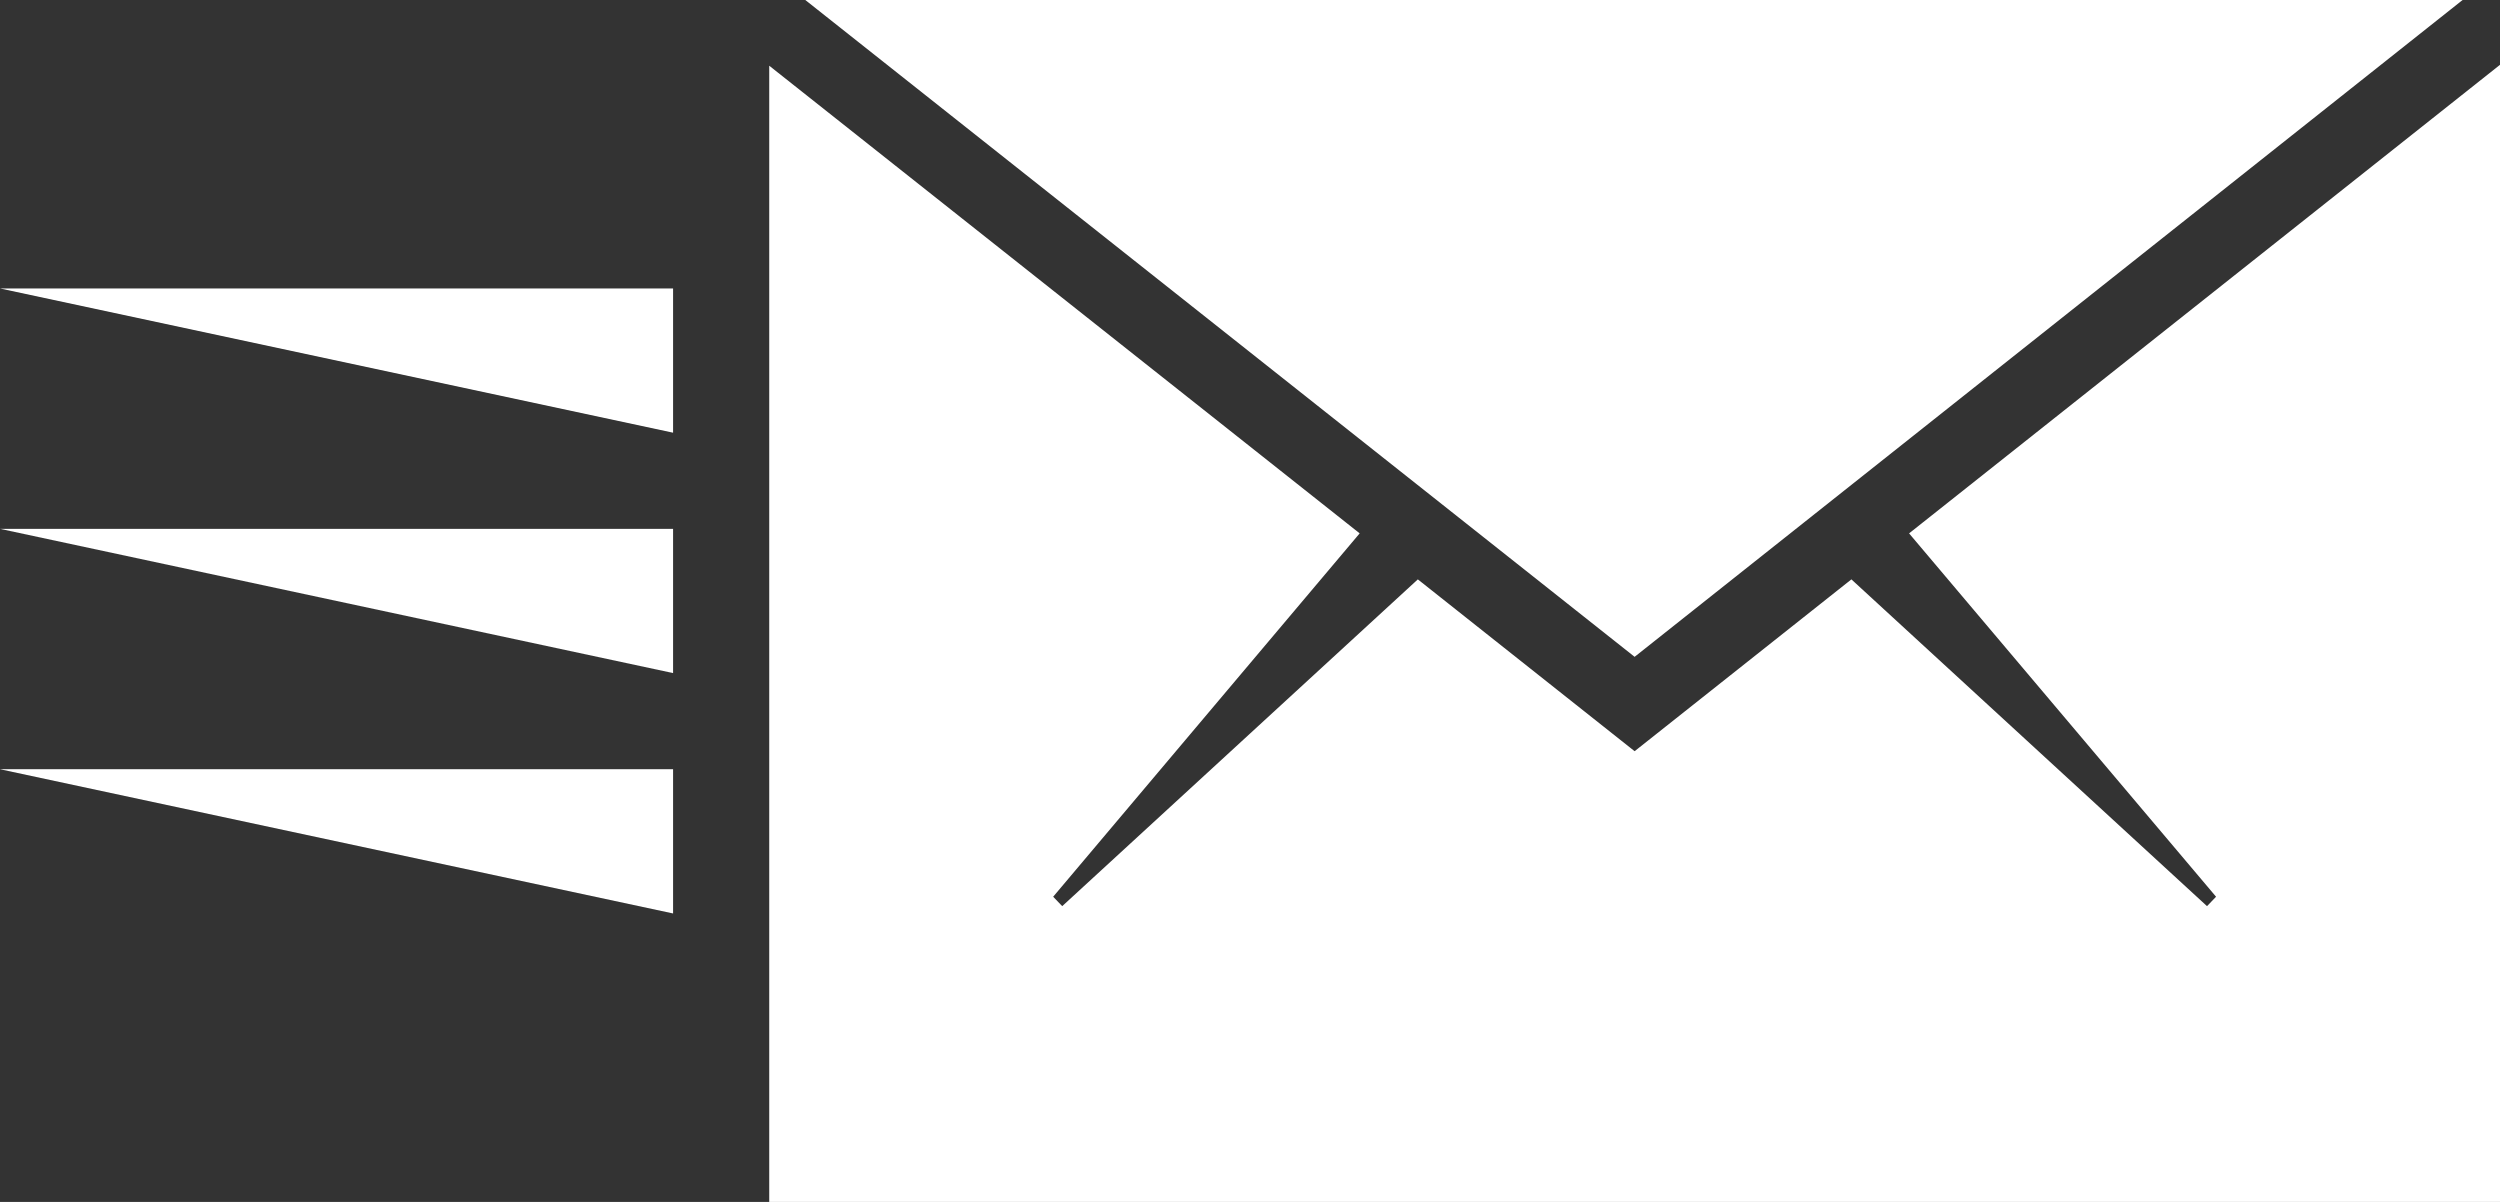
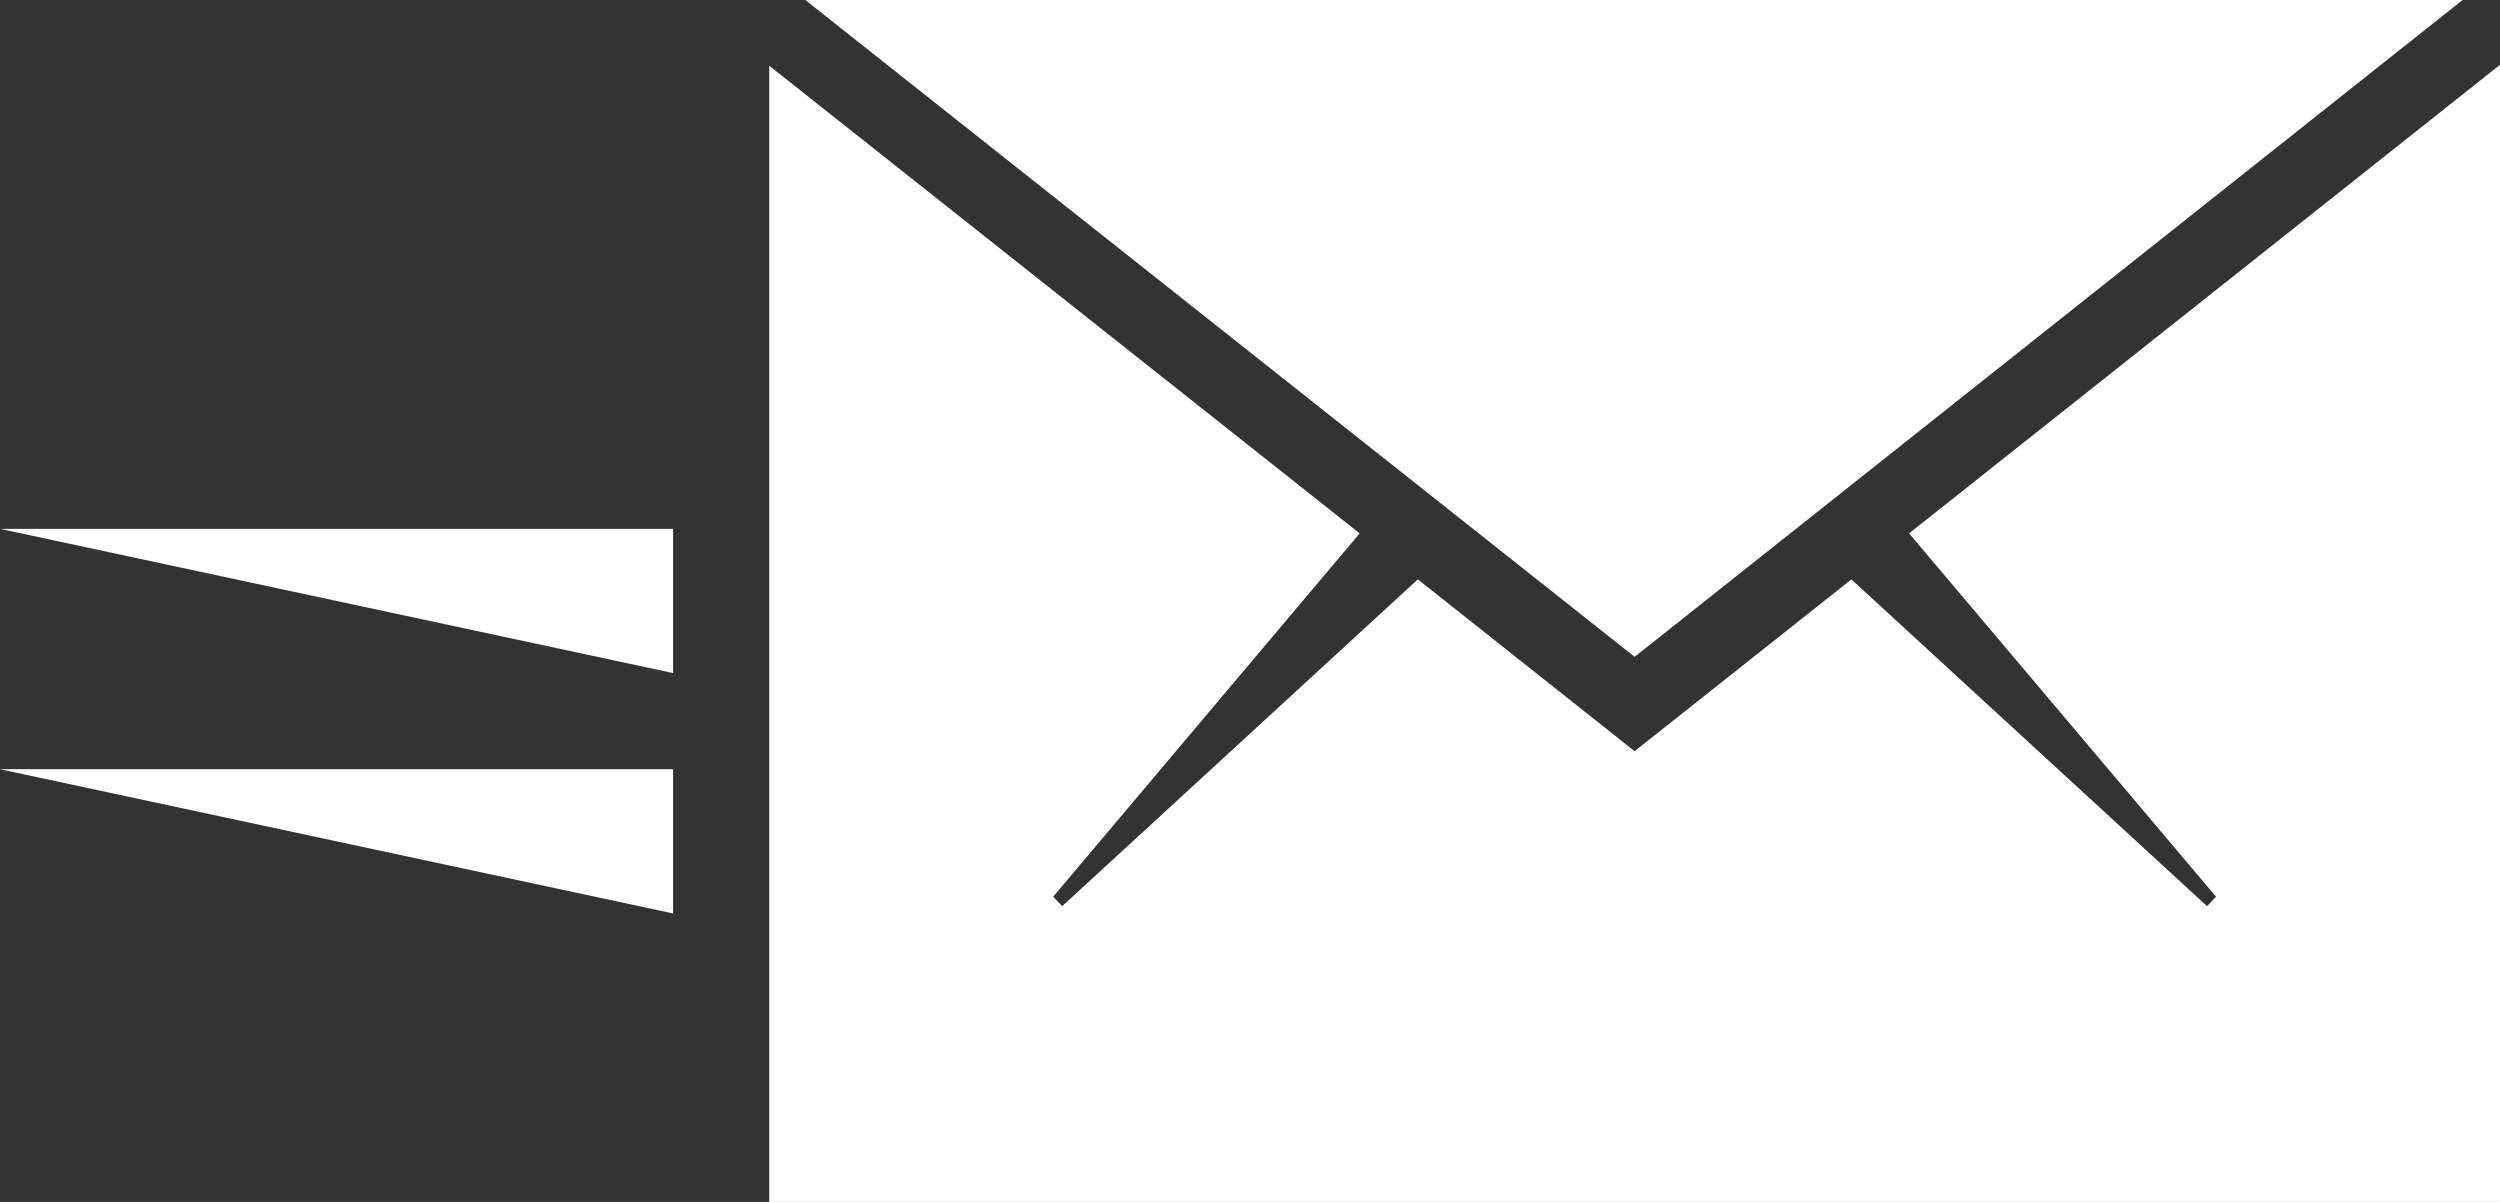
<svg xmlns="http://www.w3.org/2000/svg" xmlns:ns1="http://www.bohemiancoding.com/sketch/ns" width="52px" height="25px" viewBox="0 0 52 25" version="1.1">
  <rect x="0" y="0" width="52" height="25" fill="#333333" stroke="none" />
  <title>emailicon</title>
  <desc>Created with Sketch.</desc>
  <defs />
  <g id="Welcome" stroke="none" stroke-width="1" fill="none" fill-rule="evenodd" ns1:type="MSPage">
    <g id="Desktop-HD" ns1:type="MSArtboardGroup" transform="translate(-980, -1321)" fill="#FFFFFF">
      <g id="contact-2" ns1:type="MSLayerGroup" transform="translate(932, 1184)">
        <g id="contactdetails-3" transform="translate(24, 113)" ns1:type="MSShapeGroup">
          <g id="1423142979_icon-ios7-email" transform="translate(24, 24)">
            <g id="emailicon">
              <path d="M52,25 L52,1.348 L39.709,11.094 L46.094,18.652 L45.906,18.848 L38.509,12.051 L34,15.625 L29.491,12.051 L22.094,18.848 L21.906,18.652 L28.281,11.094 L16,1.367 L16,25 L52,25 Z" id="Shape" />
              <path d="M51.222,0 L16.75,0 L34,13.662 L51.222,0 Z" id="Shape" />
-               <path d="M0,6 L14,6 L14,9 L0,6 Z" id="Rectangle-105" />
              <path d="M0,11 L14,11 L14,14 L0,11 Z" id="Rectangle-106" />
              <path d="M0,16 L14,16 L14,19 L0,16 Z" id="Rectangle-107" />
            </g>
          </g>
        </g>
      </g>
    </g>
  </g>
</svg>